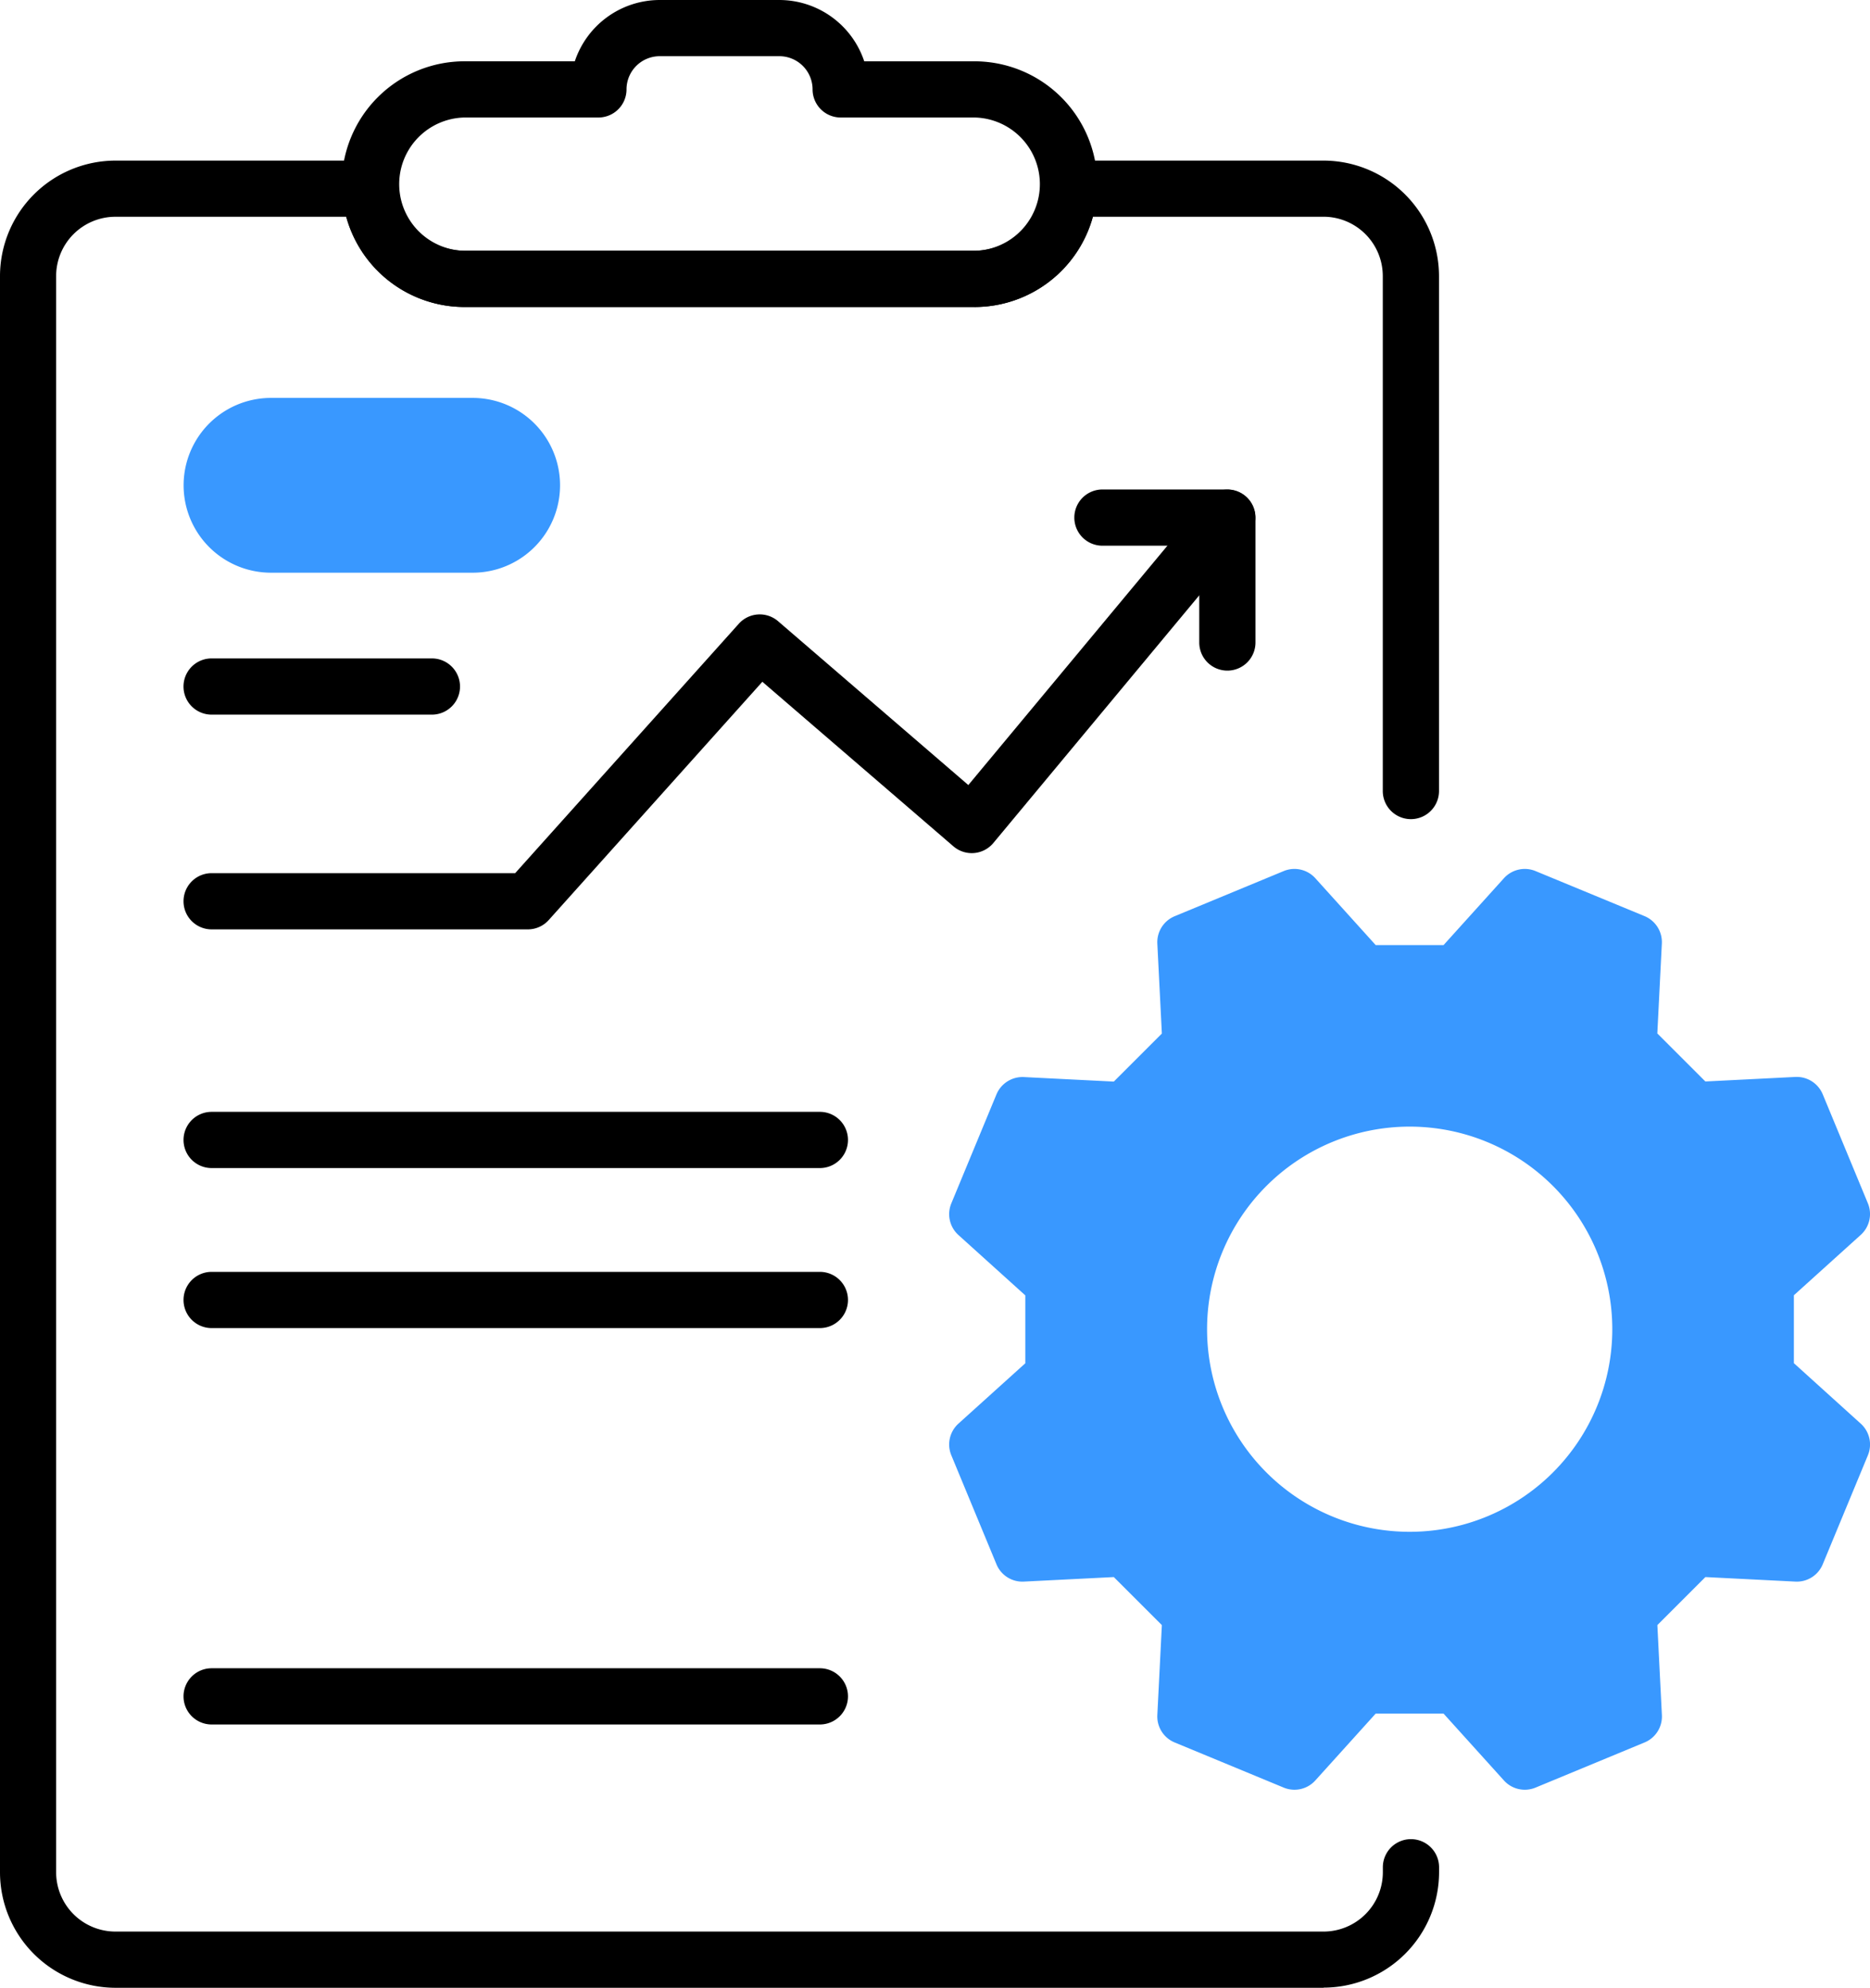
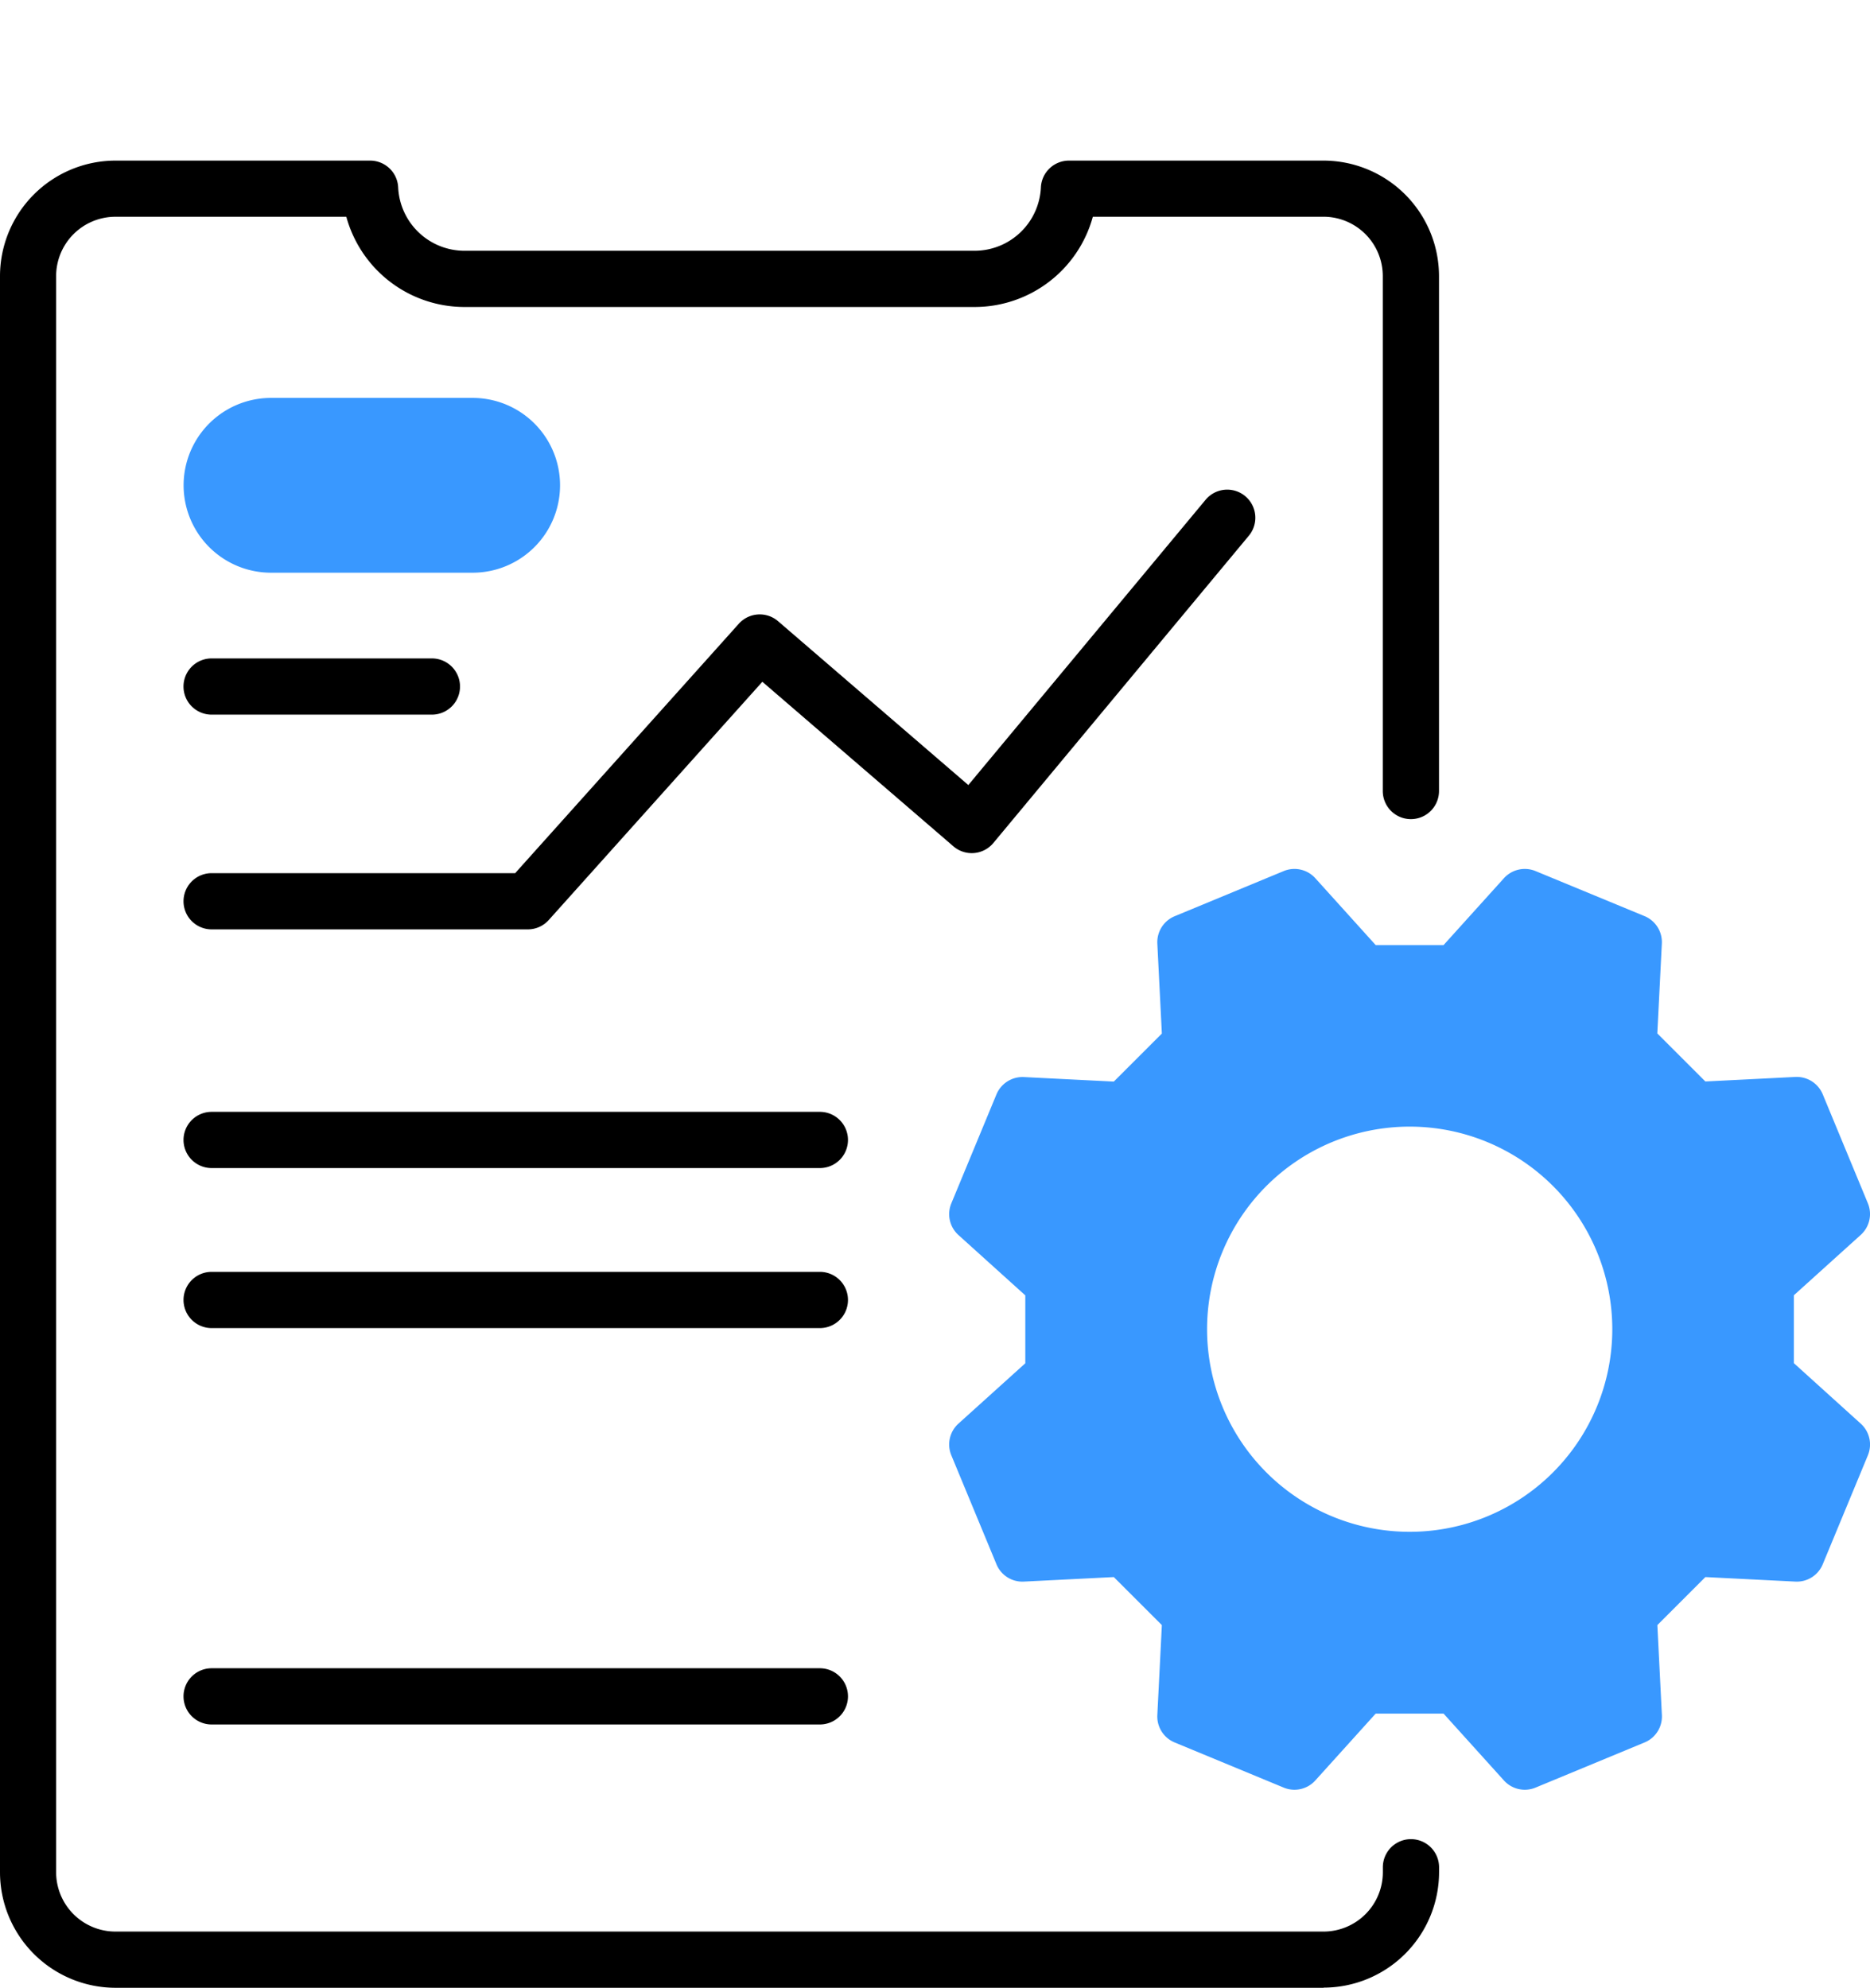
<svg xmlns="http://www.w3.org/2000/svg" width="82.615" height="87.827" viewBox="0 0 82.615 87.827">
  <defs>
    <clipPath id="clip-path">
      <rect id="長方形_27185" data-name="長方形 27185" width="82.615" height="87.827" fill="none" />
    </clipPath>
  </defs>
  <g id="グループ_68716" data-name="グループ 68716" clip-path="url(#clip-path)">
-     <path id="パス_66293" data-name="パス 66293" d="M70.505,13.565H47.982a5.428,5.428,0,0,1,0-10.857h4.868A3.958,3.958,0,0,1,56.6,0h5.285a3.958,3.958,0,0,1,3.751,2.709h4.868a5.428,5.428,0,0,1,0,10.857M47.982,5.192a2.945,2.945,0,0,0,0,5.889H70.505a2.945,2.945,0,0,0,0-5.889H64.6A1.242,1.242,0,0,1,63.354,3.95a1.469,1.469,0,0,0-1.467-1.467H56.6A1.468,1.468,0,0,0,55.134,3.95a1.242,1.242,0,0,1-1.242,1.242ZM65.837,3.95h0Z" transform="translate(-27.455)" />
    <path id="パス_66294" data-name="パス 66294" d="M58.474,100.725H5.1a5.109,5.109,0,0,1-5.1-5.1V25.094a5.109,5.109,0,0,1,5.1-5.1H16.351a1.242,1.242,0,0,1,1.24,1.184,2.937,2.937,0,0,0,2.936,2.8H43.05a2.937,2.937,0,0,0,2.936-2.8,1.242,1.242,0,0,1,1.24-1.184H58.474a5.109,5.109,0,0,1,5.1,5.1V47.848a1.242,1.242,0,1,1-2.484,0V25.094a2.622,2.622,0,0,0-2.619-2.62H48.281a5.417,5.417,0,0,1-5.231,3.988H20.527A5.416,5.416,0,0,1,15.3,22.475H5.1a2.623,2.623,0,0,0-2.62,2.62V95.622A2.622,2.622,0,0,0,5.1,98.241H58.474a2.622,2.622,0,0,0,2.619-2.619V95.4a1.242,1.242,0,1,1,2.484,0v.218a5.108,5.108,0,0,1-5.1,5.1" transform="translate(0 -12.898)" />
    <path id="パス_66295" data-name="パス 66295" d="M35.632,57.273H26.723a3.861,3.861,0,1,1,0-7.723h8.908a3.861,3.861,0,0,1,0,7.723" transform="translate(-14.75 -31.969)" fill="#3998ff" />
    <line id="線_1" data-name="線 1" x1="26.868" transform="translate(9.354 50.367)" />
    <path id="パス_66296" data-name="パス 66296" d="M50.971,140.938H24.1a1.242,1.242,0,1,1,0-2.484H50.971a1.242,1.242,0,1,1,0,2.484" transform="translate(-14.75 -89.329)" />
    <line id="線_2" data-name="線 2" x1="26.868" transform="translate(9.354 57.436)" />
    <path id="パス_66297" data-name="パス 66297" d="M50.971,160.864H24.1a1.242,1.242,0,0,1,0-2.484H50.971a1.242,1.242,0,0,1,0,2.484" transform="translate(-14.75 -102.185)" />
    <line id="線_3" data-name="線 3" x1="9.732" transform="translate(9.354 30.333)" />
    <path id="パス_66298" data-name="パス 66298" d="M33.837,84.475H24.1a1.242,1.242,0,0,1,0-2.484h9.732a1.242,1.242,0,1,1,0,2.484" transform="translate(-14.751 -52.9)" />
    <line id="線_4" data-name="線 4" x1="26.868" transform="translate(9.354 74.951)" />
    <path id="パス_66299" data-name="パス 66299" d="M50.971,210.226H24.1a1.242,1.242,0,1,1,0-2.484H50.971a1.242,1.242,0,1,1,0,2.484" transform="translate(-14.75 -134.033)" />
    <path id="パス_66300" data-name="パス 66300" d="M155.52,130.041v-3l2.953-2.666a1.241,1.241,0,0,0,.315-1.4l-1.994-4.815a1.245,1.245,0,0,0-1.211-.765l-3.973.2-2.123-2.122.2-3.973a1.242,1.242,0,0,0-.765-1.211L144.11,108.3a1.242,1.242,0,0,0-1.4.315l-2.666,2.953h-3l-2.666-2.953a1.241,1.241,0,0,0-1.4-.315l-4.815,1.994a1.243,1.243,0,0,0-.765,1.211l.2,3.973-2.123,2.122-3.973-.2a1.248,1.248,0,0,0-1.211.765l-1.994,4.815a1.241,1.241,0,0,0,.315,1.4l2.953,2.666v3l-2.953,2.666a1.241,1.241,0,0,0-.315,1.4l1.994,4.815a1.238,1.238,0,0,0,1.211.765l3.973-.2,2.123,2.122-.2,3.974a1.242,1.242,0,0,0,.765,1.211l4.815,1.994a1.241,1.241,0,0,0,1.4-.315l2.666-2.953h3l2.666,2.953a1.241,1.241,0,0,0,1.4.315l4.814-1.994a1.242,1.242,0,0,0,.765-1.211l-.2-3.974,2.122-2.122,3.973.2a1.239,1.239,0,0,0,1.211-.765l1.994-4.814a1.242,1.242,0,0,0-.315-1.4Zm-10.644,4.829a8.95,8.95,0,0,1-12.659,0h0a8.951,8.951,0,1,1,12.659,0" transform="translate(-76.268 -69.812)" fill="#3998ff" />
    <path id="パス_66301" data-name="パス 66301" d="M38.068,80.389H24.1a1.242,1.242,0,0,1,0-2.484h13.41l9.88-11.02a1.242,1.242,0,0,1,1.735-.112l8.405,7.239L68.019,61.4a1.242,1.242,0,0,1,1.91,1.588L58.636,76.572a1.242,1.242,0,0,1-1.766.147l-8.44-7.27L38.993,79.976a1.241,1.241,0,0,1-.925.413" transform="translate(-14.75 -39.326)" />
-     <path id="パス_66302" data-name="パス 66302" d="M140.531,68.956a1.242,1.242,0,0,1-1.242-1.242V63.437h-4.277a1.242,1.242,0,1,1,0-2.484h5.519a1.242,1.242,0,0,1,1.242,1.242v5.519a1.242,1.242,0,0,1-1.242,1.242" transform="translate(-86.307 -39.326)" />
  </g>
</svg>